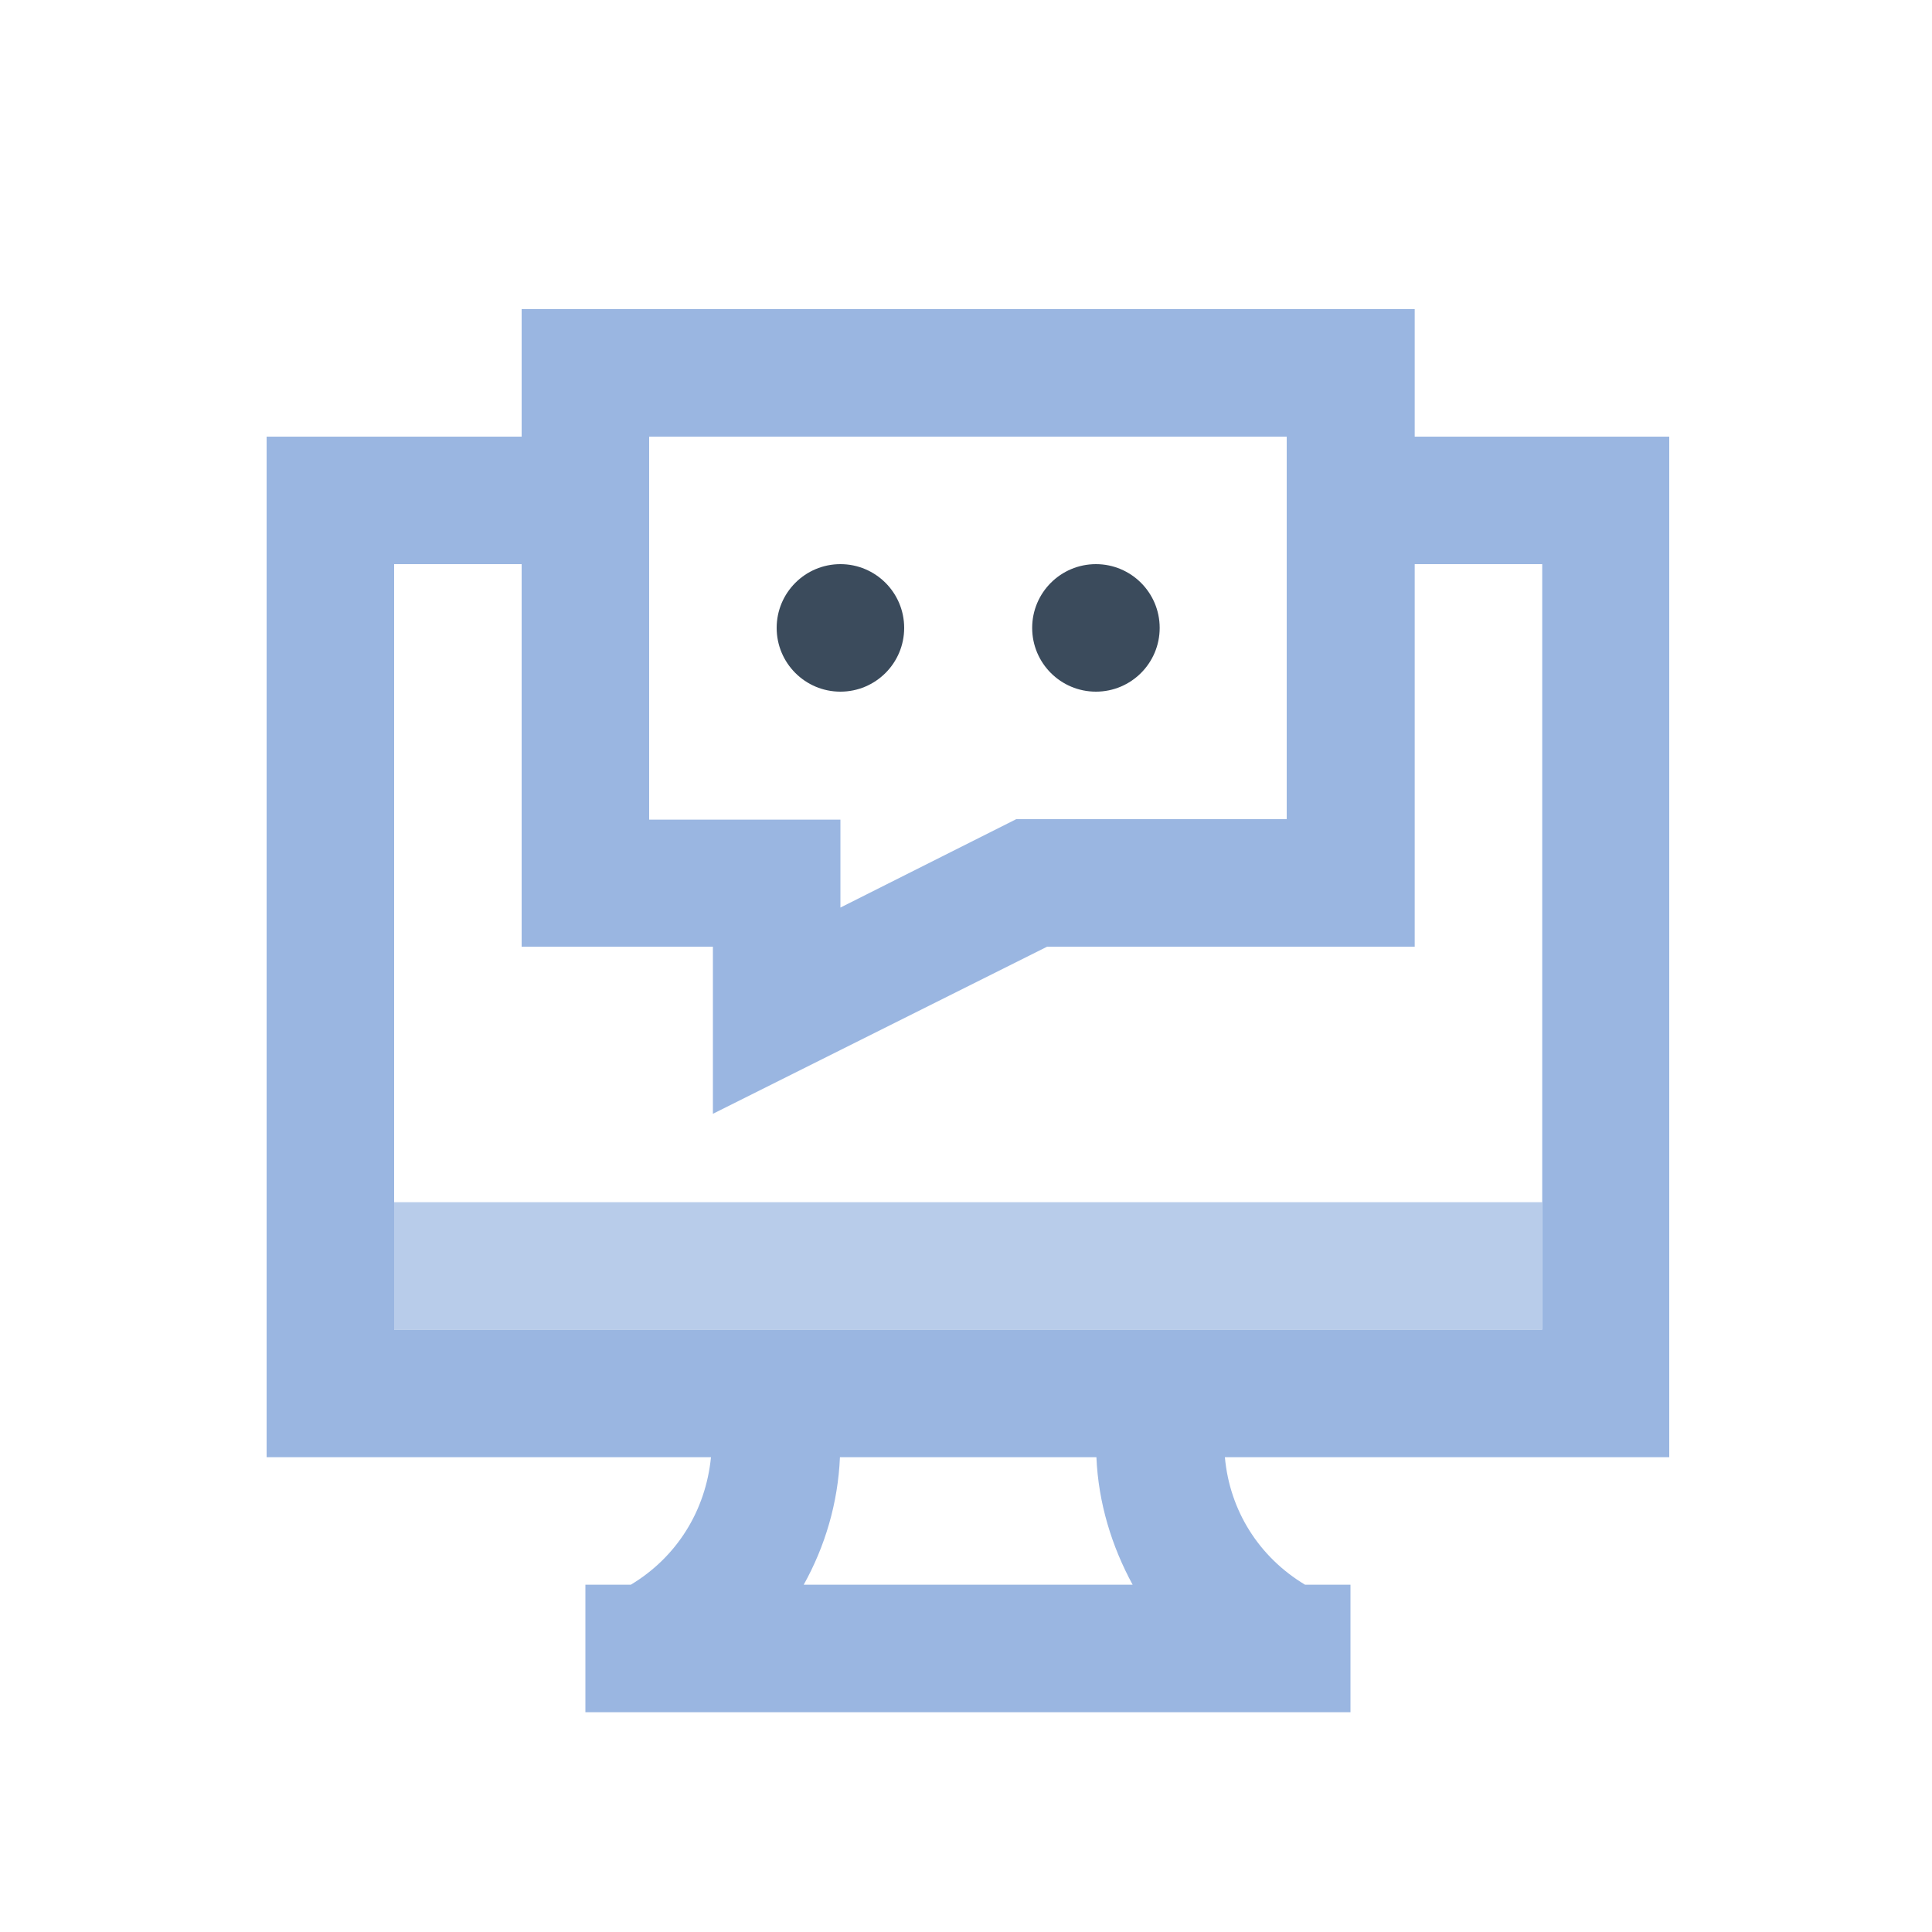
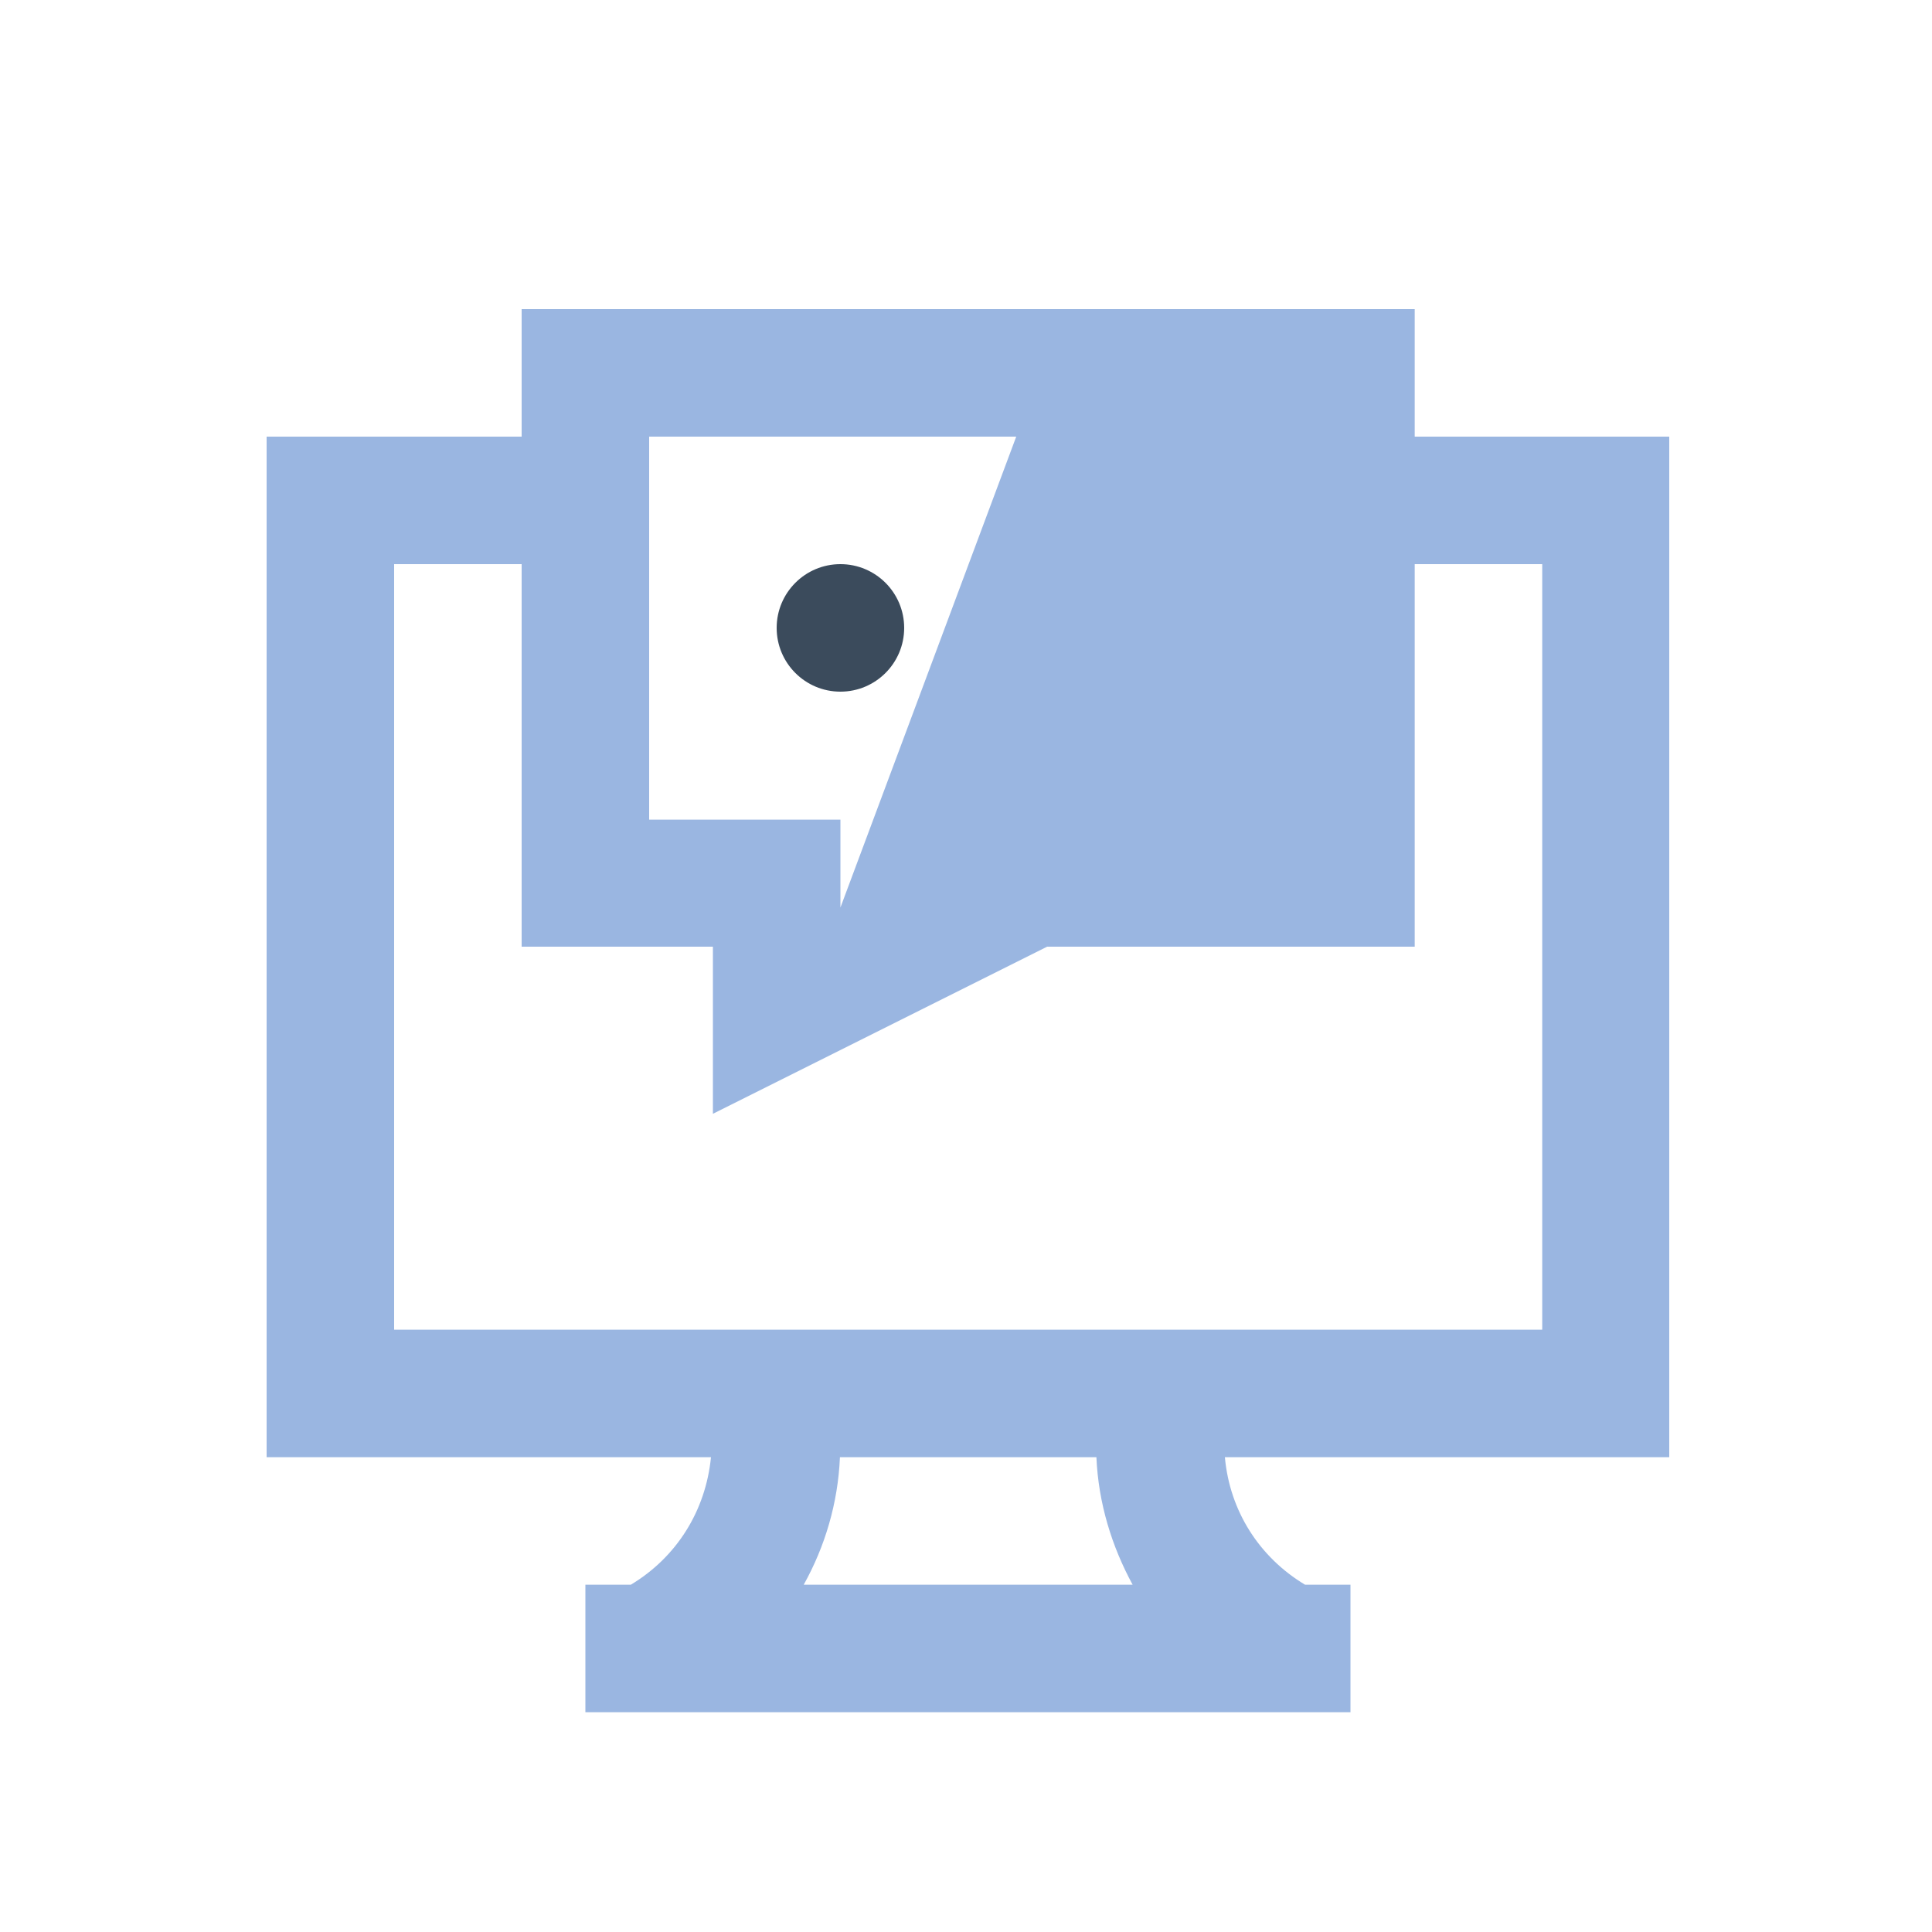
<svg xmlns="http://www.w3.org/2000/svg" version="1.1" id="Layer_1" x="0px" y="0px" viewBox="0 0 400 400" style="enable-background:new 0 0 400 400;" xml:space="preserve">
  <style type="text/css"> .st0{fill:#9AB6E1;} .st1{opacity:0.7;} .st2{fill:#3B4B5C;} .st3{opacity:0.7;fill:#3B4B5C;} .st4{opacity:0.5;fill:#3B4B5C;} .st5{opacity:0.7;fill:#9AB6E1;} .st6{fill:#FFFFFF;} </style>
  <g class="st1">
-     <rect x="81.6" y="248.9" class="st0" width="237.7" height="26.4" />
-   </g>
+     </g>
  <circle class="st2" cx="174" cy="130" r="13.2" />
  <circle class="st2" cx="226.9" cy="130" r="13.2" />
  <g>
-     <path class="st0" d="M345.7,90.4h-52.8V64H108v26.4H55.2v211.3h92c-1.1,11.1-7.1,20.7-16.6,26.4h-9.4v26.4h158.4v-26.4h-9.4 c-9.5-5.7-15.6-15.3-16.6-26.4h92V90.4z M134.4,90.4h132v79.2h-56L174,187.9v-18.2h-39.6V90.4z M166.4,328.1 c4.4-7.9,7.1-16.9,7.5-26.4H227c0.4,9.5,3.2,18.5,7.5,26.4H166.4z M319.3,275.3H81.6V116.8H108V196h39.6v34.6l69.2-34.6h76.1v-79.2 h26.4V275.3z" />
+     <path class="st0" d="M345.7,90.4h-52.8V64H108v26.4H55.2v211.3h92c-1.1,11.1-7.1,20.7-16.6,26.4h-9.4v26.4h158.4v-26.4h-9.4 c-9.5-5.7-15.6-15.3-16.6-26.4h92V90.4z M134.4,90.4h132h-56L174,187.9v-18.2h-39.6V90.4z M166.4,328.1 c4.4-7.9,7.1-16.9,7.5-26.4H227c0.4,9.5,3.2,18.5,7.5,26.4H166.4z M319.3,275.3H81.6V116.8H108V196h39.6v34.6l69.2-34.6h76.1v-79.2 h26.4V275.3z" />
  </g>
</svg>